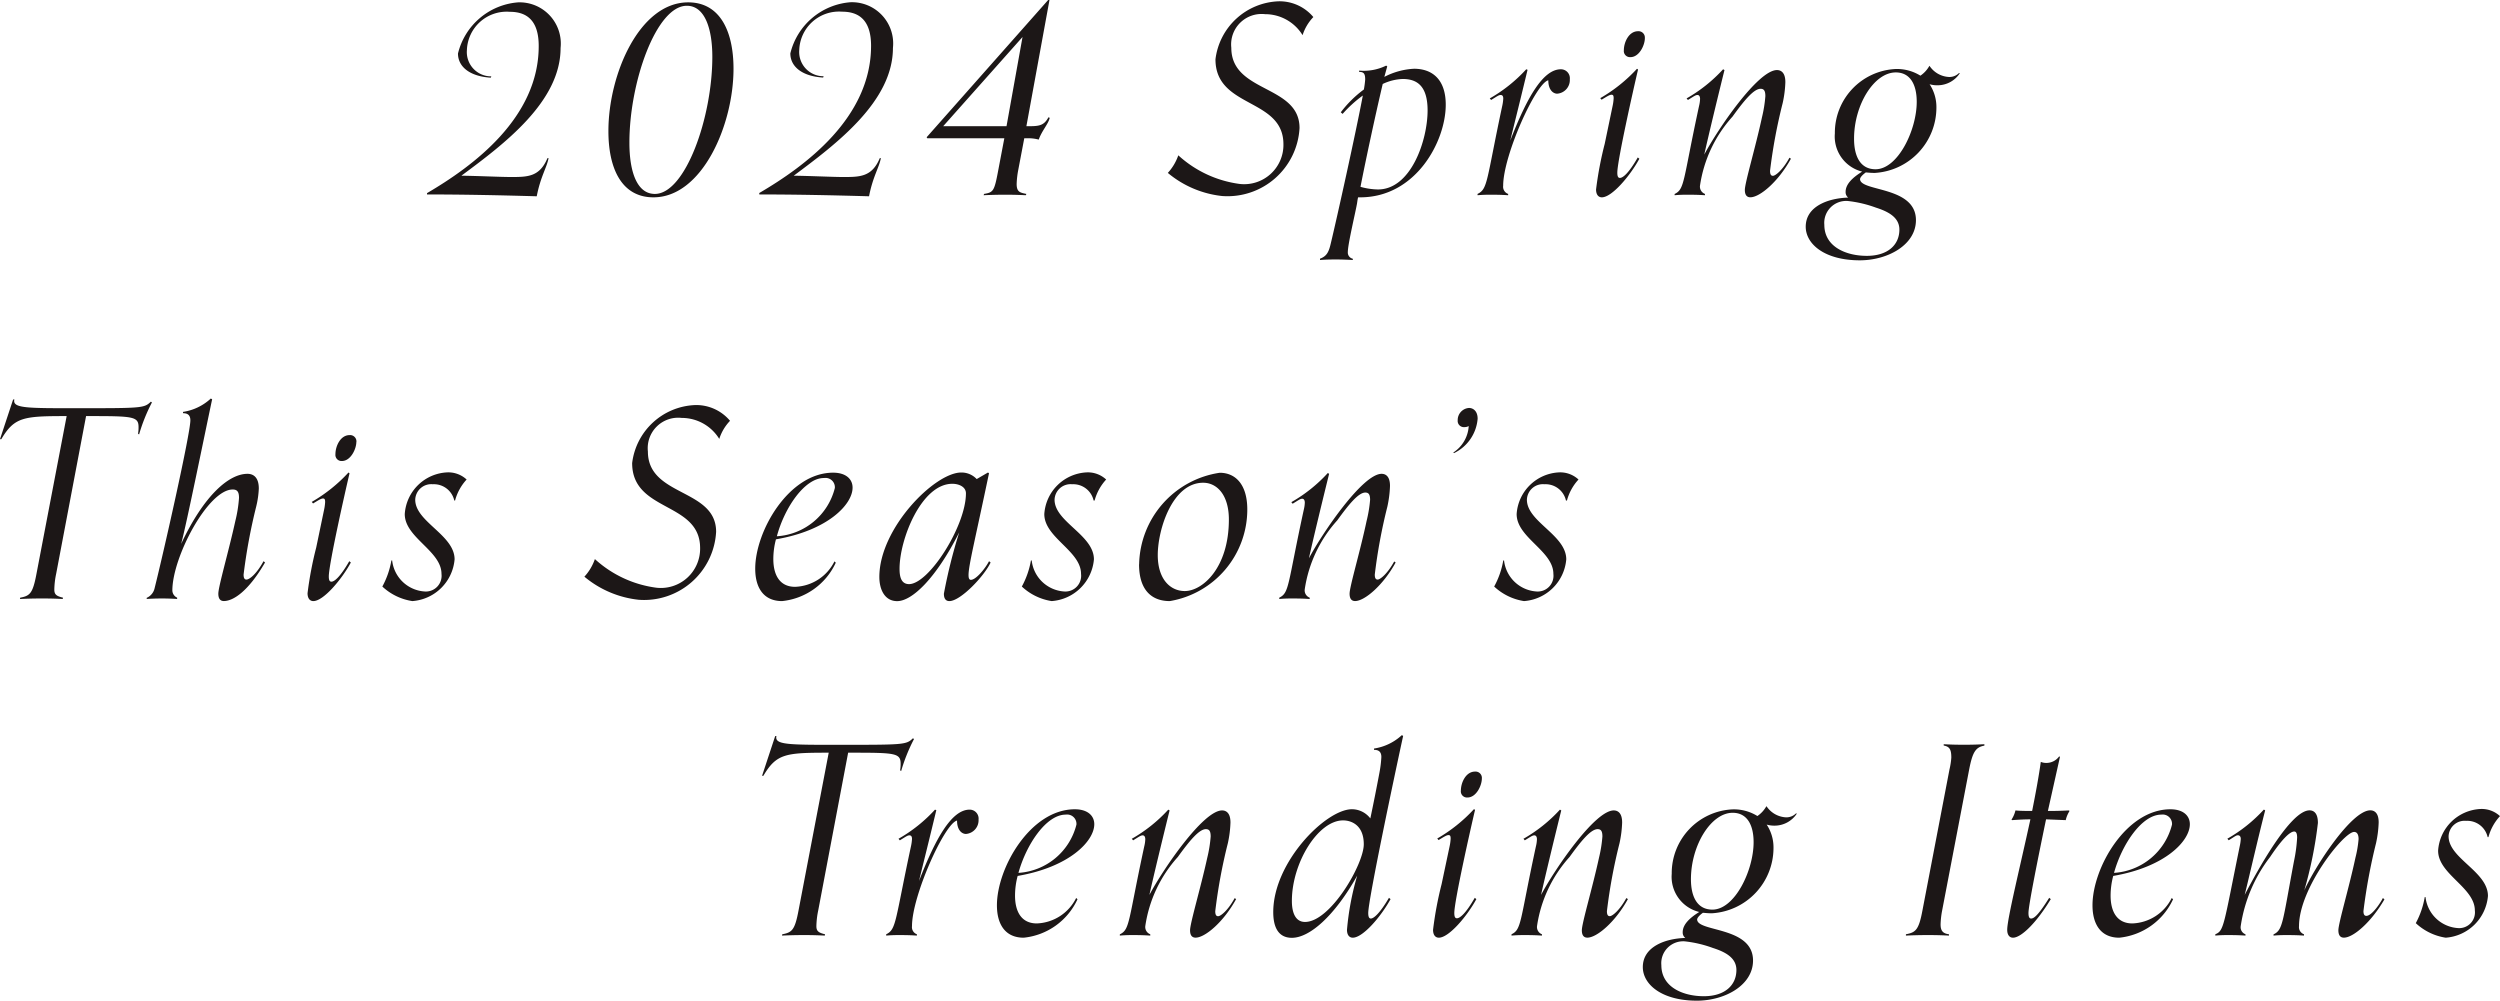
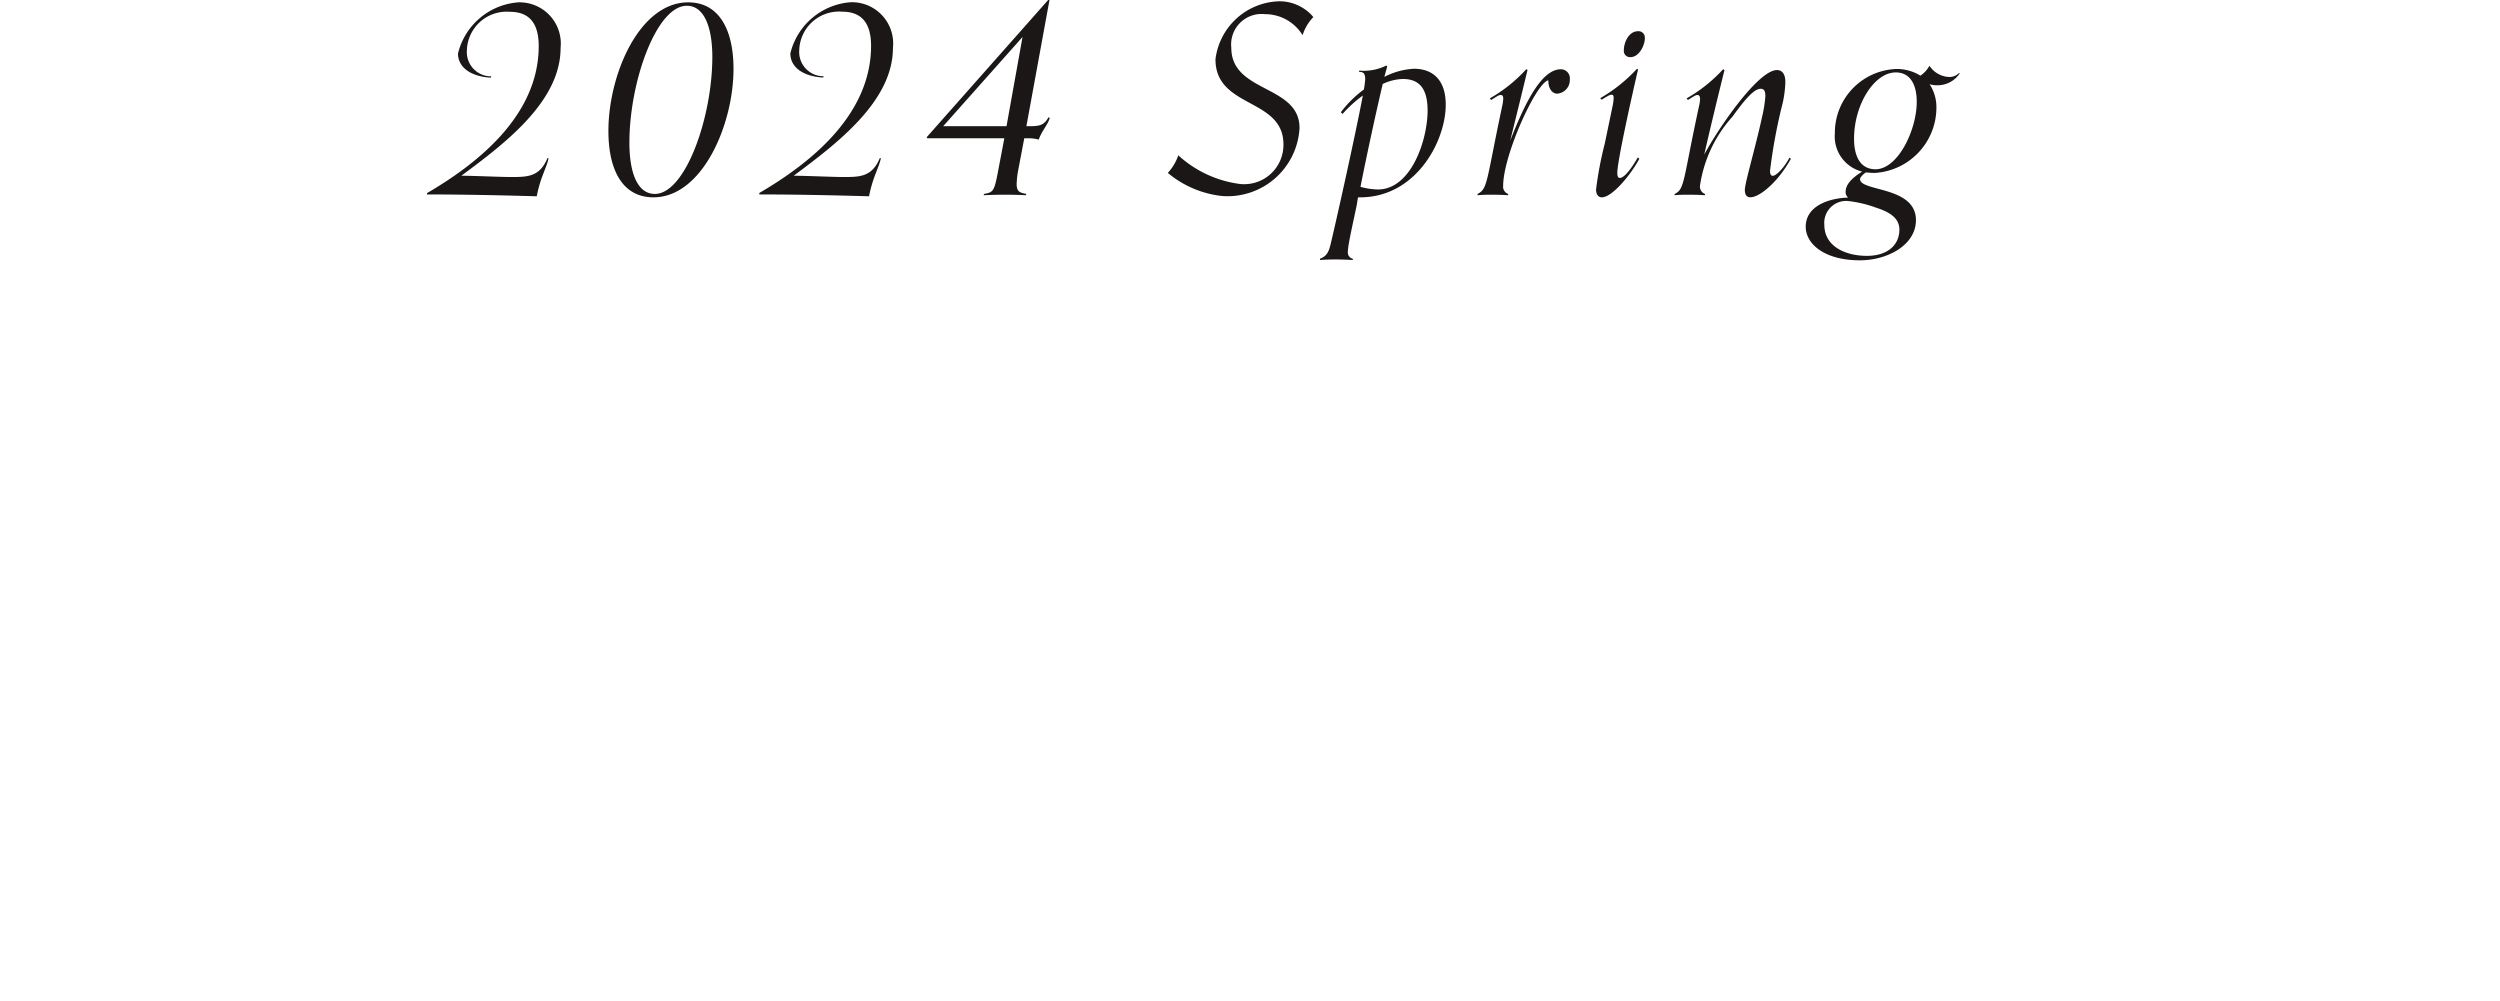
<svg xmlns="http://www.w3.org/2000/svg" width="104.797" height="41.947" viewBox="0 0 104.797 41.947">
  <g id="グループ_154" data-name="グループ 154" transform="translate(-2801.302 -144.434)">
    <path id="パス_11" data-name="パス 11" d="M-.33-.011c1.529,0,3.058.033,4.6.077.154-.814.429-1.221.495-1.6H4.719c-.33.792-.836.792-1.54.792-.407,0-1.32-.044-2.068-.055C2.915-2.134,5.269-3.9,5.269-6.149A1.729,1.729,0,0,0,3.487-8.063,2.817,2.817,0,0,0,.968-5.918c0,.539.473.957,1.375,1.012l.022-.055a1.017,1.017,0,0,1-1.023-1.1,1.668,1.668,0,0,1,1.8-1.606c.7,0,1.21.352,1.21,1.43C4.356-3.223,1.606-1.2-.33-.066ZM9.163.11c2.035,0,3.355-3.025,3.355-5.39,0-1.529-.539-2.783-1.9-2.783-2.046,0-3.344,3.025-3.344,5.39C7.271-1.144,7.8.11,9.163.11Zm1.4-8.03c.737,0,1.067.924,1.067,2.145,0,2.541-1.133,5.742-2.409,5.742-.748,0-1.067-.924-1.067-2.145C8.151-4.719,9.284-7.92,10.56-7.92ZM13.6-.011c1.529,0,3.058.033,4.6.077.154-.814.429-1.221.495-1.6h-.044c-.33.792-.836.792-1.54.792-.407,0-1.32-.044-2.068-.055,1.8-1.342,4.158-3.113,4.158-5.357a1.729,1.729,0,0,0-1.782-1.914,2.817,2.817,0,0,0-2.519,2.145c0,.539.473.957,1.375,1.012l.022-.055a1.017,1.017,0,0,1-1.023-1.1,1.668,1.668,0,0,1,1.8-1.606c.7,0,1.21.352,1.21,1.43,0,3.014-2.75,5.038-4.686,6.171Zm7.04-2.354H23.87l-.253,1.331c-.165.88-.2.935-.594,1L23,.022C23.232.011,23.54,0,23.925,0c.341,0,.627.011.847.022l.022-.055c-.264-.055-.407-.077-.407-.418a3.719,3.719,0,0,1,.066-.583l.253-1.331h.1a1.65,1.65,0,0,1,.506.055c.132-.374.4-.649.462-.913l-.055-.022c-.2.374-.418.374-.924.374l.968-5.291h-.055L20.614-2.409Zm3.993-4.246-.671,3.74H21.307Zm6.094,5.7A4.257,4.257,0,0,0,33,.055a3.024,3.024,0,0,0,3.245-2.849c0-1.826-2.86-1.463-2.86-3.366A1.277,1.277,0,0,1,34.8-7.568a1.844,1.844,0,0,1,1.573.88,1.947,1.947,0,0,1,.451-.759,1.847,1.847,0,0,0-1.463-.66,2.768,2.768,0,0,0-2.64,2.431c0,2.068,2.849,1.606,2.849,3.564A1.646,1.646,0,0,1,33.737-.451a4.731,4.731,0,0,1-2.574-1.2A2.1,2.1,0,0,1,30.723-.913ZM38.654.374C38.665.308,38.676.2,38.7.11h.088c2.332,0,3.586-2.343,3.586-3.883,0-1.056-.561-1.507-1.331-1.507a3.029,3.029,0,0,0-1.243.341l.121-.44-.044-.033a2.132,2.132,0,0,1-1.133.209v.055c.187,0,.253.066.253.319a3.931,3.931,0,0,1-.055.418,4.7,4.7,0,0,0-.968.957l.077.066a5.235,5.235,0,0,1,.847-.77C38.61-2.618,37.8,1.023,37.565,2c-.088.385-.165.572-.462.682v.055c.275-.022.484-.022.726-.022.165,0,.462.011.649.022V2.684a.266.266,0,0,1-.209-.275C38.269,2.079,38.566.847,38.654.374Zm1.078-5.016a2.122,2.122,0,0,1,.836-.209c.6,0,1.045.286,1.045,1.32,0,1.243-.693,3.311-2.079,3.311A2.847,2.847,0,0,1,38.8-.33C39.017-1.441,39.435-3.388,39.732-4.642ZM47.2-5.258c-.748,0-1.419,1.177-2.123,2.992.187-.77.429-1.727.726-2.97l-.055-.022A6.27,6.27,0,0,1,44.22-4.037l.055.066c.253-.154.319-.209.4-.209s.11.055.11.154a1.875,1.875,0,0,1-.044.308c-.671,3.146-.6,3.476-1.034,3.685V.022C43.824.011,44,0,44.231,0c.407,0,.583.011.759.022V-.033a.318.318,0,0,1-.209-.341c0-1.276,1.375-4.312,1.892-4.422,0,.4.2.561.374.561a.574.574,0,0,0,.528-.605A.376.376,0,0,0,47.2-5.258Zm3.52-1.309a.265.265,0,0,0-.286-.286c-.385,0-.594.462-.594.8a.257.257,0,0,0,.275.286C50.479-5.764,50.721-6.259,50.721-6.567ZM49.038-2.134A15.025,15.025,0,0,0,48.675-.22c0,.231.11.33.242.33.429,0,1.2-.924,1.573-1.617l-.066-.055c-.385.671-.627.858-.748.858-.066,0-.11-.044-.11-.22,0-.506.682-3.531.869-4.323l-.044-.033a6.475,6.475,0,0,1-1.54,1.232l.055.066c.253-.154.341-.209.418-.209s.088.055.088.154a1.989,1.989,0,0,1-.044.319Zm7.744.583c-.275.506-.583.759-.693.759-.077,0-.121-.055-.121-.209A22.481,22.481,0,0,1,56.5-3.85a4.71,4.71,0,0,0,.11-.869c0-.407-.187-.506-.352-.506-.792,0-2.475,2.464-3.047,3.542.165-.748.539-2.3.847-3.542L54-5.258A6.27,6.27,0,0,1,52.47-4.037l.055.066c.253-.154.319-.209.4-.209s.11.077.11.165a1.429,1.429,0,0,1-.044.3c-.682,3.157-.594,3.476-1.023,3.685V.022C52.085.011,52.25,0,52.481,0c.407,0,.583.011.759.022V-.033a.326.326,0,0,1-.209-.341,5.507,5.507,0,0,1,1.364-2.9c.484-.671.891-1.166,1.177-1.166.143,0,.2.088.2.308a5.514,5.514,0,0,1-.143.891C55.363-2,54.912-.5,54.912-.2c0,.231.1.308.231.308.4,0,1.177-.66,1.7-1.617Zm4.444-3.718a2.676,2.676,0,0,0-2.541,2.7A1.517,1.517,0,0,0,59.829-.968c-.407.253-.693.528-.693.847a.284.284,0,0,0,.11.242c-.814.022-1.782.352-1.782,1.221,0,.726.792,1.408,2.266,1.408,1.177,0,2.354-.649,2.354-1.683,0-1.43-2.321-1.188-2.343-1.716,0-.066.077-.165.242-.286.11.011.242.022.374.022a2.748,2.748,0,0,0,2.585-2.739,1.736,1.736,0,0,0-.286-.979A1.161,1.161,0,0,0,63-4.587a1.114,1.114,0,0,0,.924-.506L63.888-5.1a.568.568,0,0,1-.418.165,1.041,1.041,0,0,1-.814-.462h-.011a1.2,1.2,0,0,1-.374.407A1.863,1.863,0,0,0,61.226-5.269Zm.011.143c.627,0,.88.539.88,1.232,0,1.188-.792,2.827-1.727,2.827-.649,0-.9-.561-.9-1.276C59.488-3.773,60.335-5.126,61.237-5.126ZM60.4.539c.517.165.99.407.99.924,0,.638-.484,1.1-1.364,1.1s-1.782-.385-1.782-1.3a.919.919,0,0,1,.979-1A4.965,4.965,0,0,1,60.4.539Z" transform="translate(2819.532 152.596)" fill="#1c1717" />
-     <path id="パス_12" data-name="パス 12" d="M1.562-.033,1.551.022C1.793.011,2.079,0,2.486,0c.374,0,.627.011.858.022l.011-.055C3.08-.1,2.992-.165,2.992-.374a3.514,3.514,0,0,1,.077-.66L4.323-7.645h.1c1.859,0,2.1.011,2.1.462a1.36,1.36,0,0,1-.022.275l.044.033a7.254,7.254,0,0,1,.539-1.342L7.04-8.25c-.286.275-.363.275-3.19.275-1.9,0-2.541,0-2.541-.3a.14.14,0,0,1,.011-.066H1.265L.715-6.677H.77c.55-.935.946-.968,2.739-.968L2.244-1.034C2.09-.209,1.969-.11,1.562-.033Zm10.2-1.529c-.308.561-.6.77-.715.77-.077,0-.121-.055-.121-.209a23.6,23.6,0,0,1,.528-2.849,3.834,3.834,0,0,0,.11-.759c0-.495-.253-.616-.473-.616-.77,0-1.815.88-2.783,2.937.209-.748,1.034-4.818,1.3-6.061l-.055-.033a2.195,2.195,0,0,1-1.166.561v.055c.165,0,.308.055.308.3,0,.561-1.122,5.533-1.5,7.04a.577.577,0,0,1-.33.4V.022C6.985.011,7.282,0,7.513,0c.187,0,.5.011.627.022V-.033a.344.344,0,0,1-.2-.3c0-1.408,1.5-4.235,2.53-4.235.2,0,.264.11.264.352a5.6,5.6,0,0,1-.154.968C10.307-2,9.867-.5,9.867-.2c0,.231.1.308.231.308.4,0,1.034-.418,1.727-1.617Zm3.894-5a.265.265,0,0,0-.286-.286c-.385,0-.594.462-.594.8a.257.257,0,0,0,.275.286C15.411-5.764,15.653-6.259,15.653-6.567ZM13.97-2.134A15.025,15.025,0,0,0,13.607-.22c0,.231.11.33.242.33.429,0,1.2-.924,1.573-1.617l-.066-.055c-.385.671-.627.858-.748.858-.066,0-.11-.044-.11-.22,0-.506.682-3.531.869-4.323l-.044-.033a6.475,6.475,0,0,1-1.54,1.232l.055.066c.253-.154.341-.209.418-.209s.088.055.088.154a1.989,1.989,0,0,1-.044.319ZM18,.11a1.917,1.917,0,0,0,1.771-1.749c0-1.023-1.65-1.573-1.65-2.5a.672.672,0,0,1,.737-.649.875.875,0,0,1,.9.682h.033a2.093,2.093,0,0,1,.484-.88,1.13,1.13,0,0,0-.8-.3,1.87,1.87,0,0,0-1.793,1.749c0,.99,1.54,1.54,1.54,2.508a.66.66,0,0,1-.693.737,1.464,1.464,0,0,1-1.375-1.3h-.033A3.517,3.517,0,0,1,16.742-.5,2.362,2.362,0,0,0,18,.11ZM25.212-.913a4.257,4.257,0,0,0,2.277.968,3.024,3.024,0,0,0,3.245-2.849c0-1.826-2.86-1.463-2.86-3.366a1.277,1.277,0,0,1,1.419-1.408,1.844,1.844,0,0,1,1.573.88,1.947,1.947,0,0,1,.451-.759,1.847,1.847,0,0,0-1.463-.66,2.768,2.768,0,0,0-2.64,2.431c0,2.068,2.849,1.606,2.849,3.564A1.646,1.646,0,0,1,28.226-.451a4.731,4.731,0,0,1-2.574-1.2A2.1,2.1,0,0,1,25.212-.913ZM33.5.11A2.792,2.792,0,0,0,35.75-1.5l-.055-.055a1.92,1.92,0,0,1-1.65,1.067c-.649,0-.913-.5-.913-1.166a3.217,3.217,0,0,1,.11-.825c2.178-.374,3.212-1.463,3.212-2.167,0-.363-.286-.627-.814-.627-1.859,0-3.267,2.453-3.267,4.026C32.373-.462,32.714.11,33.5.11Zm1.76-5.159a.392.392,0,0,1,.451.418,2.68,2.68,0,0,1-2.431,2.024C33.6-3.8,34.441-5.049,35.255-5.049ZM40.513.11c.462,0,1.452-1.034,1.727-1.617l-.066-.055c-.165.319-.55.781-.759.781-.066,0-.1-.055-.1-.2,0-.4.275-1.485.858-4.268L42.13-5.28l-.473.275a.874.874,0,0,0-.649-.275C39.9-5.28,37.576-2.948,37.576-.9c0,.517.22,1.012.748,1.012.616,0,1.617-.935,2.6-2.882A21.913,21.913,0,0,0,40.282-.2C40.282.033,40.381.11,40.513.11Zm-2.09-1.353c0-1.254.924-3.564,2.211-3.564.286,0,.572.132.572.4,0,1.364-1.551,3.806-2.387,3.806C38.478-.605,38.423-.935,38.423-1.243ZM44.8.11a1.917,1.917,0,0,0,1.771-1.749c0-1.023-1.65-1.573-1.65-2.5a.672.672,0,0,1,.737-.649.875.875,0,0,1,.9.682H46.6a2.093,2.093,0,0,1,.484-.88,1.13,1.13,0,0,0-.8-.3,1.87,1.87,0,0,0-1.793,1.749c0,.99,1.54,1.54,1.54,2.508a.66.66,0,0,1-.693.737,1.464,1.464,0,0,1-1.375-1.3h-.033A3.517,3.517,0,0,1,43.549-.5,2.362,2.362,0,0,0,44.8.11Zm3.663-1.54c0,1.078.528,1.54,1.287,1.54A3.892,3.892,0,0,0,53-3.729c0-1.078-.517-1.54-1.155-1.54A3.959,3.959,0,0,0,48.466-1.43ZM51.15-4.851c.583,0,1.078.517,1.078,1.54,0,2.035-1.111,3-1.848,3-.616,0-1.133-.506-1.133-1.507C49.247-2.9,49.863-4.851,51.15-4.851Zm8.008,3.3c-.275.506-.583.759-.693.759-.077,0-.121-.055-.121-.209a22.481,22.481,0,0,1,.528-2.849,4.71,4.71,0,0,0,.11-.869c0-.407-.187-.506-.352-.506-.792,0-2.475,2.464-3.047,3.542.165-.748.539-2.3.847-3.542l-.055-.033a6.27,6.27,0,0,1-1.529,1.221l.055.066c.253-.154.319-.209.4-.209s.11.077.11.165a1.429,1.429,0,0,1-.044.3C54.681-.561,54.769-.242,54.34-.033V.022c.121-.011.286-.022.517-.022.407,0,.583.011.759.022V-.033a.326.326,0,0,1-.209-.341,5.507,5.507,0,0,1,1.364-2.9c.484-.671.891-1.166,1.177-1.166.143,0,.2.088.2.308A5.514,5.514,0,0,1,58-3.245C57.739-2,57.288-.5,57.288-.2c0,.231.1.308.231.308.4,0,1.177-.66,1.7-1.617Zm2.508-4.543a1.754,1.754,0,0,0,.99-1.441c0-.308-.176-.451-.363-.451a.509.509,0,0,0-.473.517.26.26,0,0,0,.286.286.348.348,0,0,0,.176-.044,1.421,1.421,0,0,1-.649,1.111ZM64.6.11a1.917,1.917,0,0,0,1.771-1.749c0-1.023-1.65-1.573-1.65-2.5a.672.672,0,0,1,.737-.649.875.875,0,0,1,.9.682H66.4a2.093,2.093,0,0,1,.484-.88,1.13,1.13,0,0,0-.8-.3,1.87,1.87,0,0,0-1.793,1.749c0,.99,1.54,1.54,1.54,2.508a.66.66,0,0,1-.693.737,1.464,1.464,0,0,1-1.375-1.3h-.033A3.517,3.517,0,0,1,63.349-.5,2.362,2.362,0,0,0,64.6.11Z" transform="translate(2800.587 169.521)" fill="#1c1717" />
-     <path id="パス_13" data-name="パス 13" d="M1.562-.033,1.551.022C1.793.011,2.079,0,2.486,0c.374,0,.627.011.858.022l.011-.055C3.08-.1,2.992-.165,2.992-.374a3.514,3.514,0,0,1,.077-.66L4.323-7.645h.1c1.859,0,2.1.011,2.1.462a1.36,1.36,0,0,1-.022.275l.044.033a7.254,7.254,0,0,1,.539-1.342L7.04-8.25c-.286.275-.363.275-3.19.275-1.9,0-2.541,0-2.541-.3a.14.14,0,0,1,.011-.066H1.265L.715-6.677H.77c.55-.935.946-.968,2.739-.968L2.244-1.034C2.09-.209,1.969-.11,1.562-.033ZM9.416-5.258C8.668-5.258,8-4.081,7.293-2.266c.187-.77.429-1.727.726-2.97l-.055-.022A6.27,6.27,0,0,1,6.435-4.037l.055.066c.253-.154.319-.209.4-.209s.11.055.11.154a1.875,1.875,0,0,1-.044.308C6.281-.572,6.347-.242,5.918-.033V.022C6.039.011,6.215,0,6.446,0c.407,0,.583.011.759.022V-.033A.318.318,0,0,1,7-.374C7-1.65,8.371-4.686,8.888-4.8c0,.4.2.561.374.561A.574.574,0,0,0,9.79-4.84.376.376,0,0,0,9.416-5.258ZM11.682.11A2.792,2.792,0,0,0,13.937-1.5l-.055-.055a1.92,1.92,0,0,1-1.65,1.067c-.649,0-.913-.5-.913-1.166a3.217,3.217,0,0,1,.11-.825c2.178-.374,3.212-1.463,3.212-2.167,0-.363-.286-.627-.814-.627-1.859,0-3.267,2.453-3.267,4.026C10.56-.462,10.9.11,11.682.11Zm1.76-5.159a.392.392,0,0,1,.451.418,2.68,2.68,0,0,1-2.431,2.024C11.792-3.8,12.628-5.049,13.442-5.049Zm7.084,3.5c-.275.506-.583.759-.693.759-.077,0-.121-.055-.121-.209A22.481,22.481,0,0,1,20.24-3.85a4.71,4.71,0,0,0,.11-.869c0-.407-.187-.506-.352-.506-.792,0-2.475,2.464-3.047,3.542.165-.748.539-2.3.847-3.542l-.055-.033a6.27,6.27,0,0,1-1.529,1.221l.055.066c.253-.154.319-.209.4-.209s.11.077.11.165a1.429,1.429,0,0,1-.044.3c-.682,3.157-.594,3.476-1.023,3.685V.022c.121-.011.286-.022.517-.022.407,0,.583.011.759.022V-.033a.326.326,0,0,1-.209-.341,5.507,5.507,0,0,1,1.364-2.9c.484-.671.891-1.166,1.177-1.166.143,0,.2.088.2.308a5.514,5.514,0,0,1-.143.891C19.107-2,18.656-.5,18.656-.2c0,.231.1.308.231.308.4,0,1.177-.66,1.7-1.617Zm7.007-6.831a2.2,2.2,0,0,1-1.166.561v.055c.165,0,.308.055.308.3a4.731,4.731,0,0,1-.077.638c-.121.649-.264,1.364-.385,1.936a.978.978,0,0,0-.77-.385c-1.089,0-3.3,2.211-3.3,4.312,0,.627.209,1.078.781,1.078.737,0,1.782-.9,2.739-2.607A11.5,11.5,0,0,0,25.234-.22c0,.231.11.33.242.33.429,0,1.188-.891,1.584-1.617l-.066-.055c-.4.682-.649.869-.759.869-.066,0-.11-.055-.11-.231,0-.55,1.089-5.709,1.463-7.425ZM23.474-.55c-.385,0-.55-.363-.55-.88,0-1.6,1.1-3.377,2.145-3.377.363,0,.869.209.869,1C25.938-2.97,24.541-.55,23.474-.55Zm7.414-6.017a.265.265,0,0,0-.286-.286c-.385,0-.594.462-.594.8a.257.257,0,0,0,.275.286C30.646-5.764,30.888-6.259,30.888-6.567ZM29.2-2.134A15.026,15.026,0,0,0,28.842-.22c0,.231.11.33.242.33.429,0,1.2-.924,1.573-1.617l-.066-.055c-.385.671-.627.858-.748.858-.066,0-.11-.044-.11-.22,0-.506.682-3.531.869-4.323l-.044-.033a6.475,6.475,0,0,1-1.54,1.232l.055.066c.253-.154.341-.209.418-.209s.088.055.088.154a1.989,1.989,0,0,1-.044.319Zm7.744.583c-.275.506-.583.759-.693.759-.077,0-.121-.055-.121-.209a22.481,22.481,0,0,1,.528-2.849,4.71,4.71,0,0,0,.11-.869c0-.407-.187-.506-.352-.506-.792,0-2.475,2.464-3.047,3.542.165-.748.539-2.3.847-3.542l-.055-.033a6.27,6.27,0,0,1-1.529,1.221l.055.066c.253-.154.319-.209.4-.209s.11.077.11.165a1.429,1.429,0,0,1-.044.3C32.472-.561,32.56-.242,32.131-.033V.022c.121-.011.286-.022.517-.022.407,0,.583.011.759.022V-.033A.326.326,0,0,1,33.2-.374a5.507,5.507,0,0,1,1.364-2.9c.484-.671.891-1.166,1.177-1.166.143,0,.2.088.2.308a5.514,5.514,0,0,1-.143.891C35.53-2,35.079-.5,35.079-.2c0,.231.1.308.231.308.4,0,1.177-.66,1.7-1.617Zm4.444-3.718a2.676,2.676,0,0,0-2.541,2.7A1.517,1.517,0,0,0,40-.968c-.407.253-.693.528-.693.847a.284.284,0,0,0,.11.242c-.814.022-1.782.352-1.782,1.221,0,.726.792,1.408,2.266,1.408,1.177,0,2.354-.649,2.354-1.683,0-1.43-2.321-1.188-2.343-1.716,0-.066.077-.165.242-.286.11.011.242.022.374.022a2.748,2.748,0,0,0,2.585-2.739,1.736,1.736,0,0,0-.286-.979,1.161,1.161,0,0,0,.341.044,1.114,1.114,0,0,0,.924-.506L44.055-5.1a.568.568,0,0,1-.418.165,1.041,1.041,0,0,1-.814-.462h-.011a1.2,1.2,0,0,1-.374.407A1.863,1.863,0,0,0,41.393-5.269Zm.011.143c.627,0,.88.539.88,1.232,0,1.188-.792,2.827-1.727,2.827-.649,0-.9-.561-.9-1.276C39.655-3.773,40.5-5.126,41.4-5.126ZM40.568.539c.517.165.99.407.99.924,0,.638-.484,1.1-1.364,1.1s-1.782-.385-1.782-1.3a.919.919,0,0,1,.979-1A4.965,4.965,0,0,1,40.568.539Zm10.747-7.48c.143-.737.275-.935.638-1V-8c-.231.011-.473.022-.847.022-.407,0-.638-.011-.858-.022v.055c.253.044.319.176.319.506a3.033,3.033,0,0,1-.077.495L49.357-1.034c-.154.825-.286.924-.693,1V.022C48.906.011,49.192,0,49.6,0c.374,0,.638.011.869.022V-.033c-.264-.033-.352-.154-.352-.418a3.589,3.589,0,0,1,.066-.583Zm4.191,1.716c-.44.022-.66.022-.891.022l.506-2.266-.033-.022a.657.657,0,0,1-.539.275.574.574,0,0,1-.231-.044c-.077.561-.209,1.287-.363,2.057-.253,0-.495,0-.7-.022a1.2,1.2,0,0,1-.165.385l.022.022c.319-.022.55-.033.77-.033C53.449-2.86,52.91-.682,52.91-.22c0,.231.11.33.242.33.363,0,1.023-.682,1.584-1.617l-.066-.055c-.473.759-.649.869-.759.869-.066,0-.11-.055-.11-.231,0-.308.374-2.178.737-3.927l.825.033a1.223,1.223,0,0,1,.154-.374ZM57.607.11A2.792,2.792,0,0,0,59.862-1.5l-.055-.055a1.92,1.92,0,0,1-1.65,1.067c-.649,0-.913-.5-.913-1.166a3.217,3.217,0,0,1,.11-.825c2.178-.374,3.212-1.463,3.212-2.167,0-.363-.286-.627-.814-.627-1.859,0-3.267,2.453-3.267,4.026C56.485-.462,56.826.11,57.607.11Zm1.76-5.159a.392.392,0,0,1,.451.418,2.68,2.68,0,0,1-2.431,2.024C57.717-3.8,58.553-5.049,59.367-5.049ZM65.362-1.87A17.211,17.211,0,0,0,65.934-4.7c0-.429-.187-.528-.352-.528-.792,0-2.156,2.464-2.717,3.542.187-.748.539-2.3.858-3.542l-.055-.033a6.27,6.27,0,0,1-1.529,1.221l.055.066c.253-.154.308-.209.385-.209s.121.055.121.154a1.875,1.875,0,0,1-.044.308C61.974-.374,62-.187,61.633-.033V.022c.11-.011.286-.022.506-.022.407,0,.583.011.759.022V-.033a.31.31,0,0,1-.2-.341,6.237,6.237,0,0,1,1.232-2.9c.484-.726.825-1.067,1.012-1.067.077,0,.121.077.121.253a6.322,6.322,0,0,1-.132.99c-.484,2.574-.462,2.882-.858,3.069V.022C64.2.011,64.361,0,64.592,0c.407,0,.583.011.759.022V-.033a.318.318,0,0,1-.209-.341c0-1.584,1.87-3.949,2.31-3.949.143,0,.187.143.187.3a4.692,4.692,0,0,1-.132.781C67.243-2,66.792-.5,66.792-.2c0,.231.1.308.231.308.4,0,1.155-.66,1.7-1.606l-.066-.055c-.077.165-.451.748-.693.748-.077,0-.121-.055-.121-.2a23.6,23.6,0,0,1,.528-2.849,4.709,4.709,0,0,0,.11-.869c0-.407-.187-.506-.352-.506C67.331-5.225,65.791-2.838,65.362-1.87ZM71.291.11a1.917,1.917,0,0,0,1.771-1.749c0-1.023-1.65-1.573-1.65-2.5a.672.672,0,0,1,.737-.649.875.875,0,0,1,.9.682h.033a2.093,2.093,0,0,1,.484-.88,1.13,1.13,0,0,0-.8-.3,1.87,1.87,0,0,0-1.793,1.749c0,.99,1.54,1.54,1.54,2.508a.66.66,0,0,1-.693.737,1.464,1.464,0,0,1-1.375-1.3h-.033A3.518,3.518,0,0,1,70.037-.5,2.362,2.362,0,0,0,71.291.11Z" transform="translate(2832.532 183.631)" fill="#1c1717" />
  </g>
</svg>